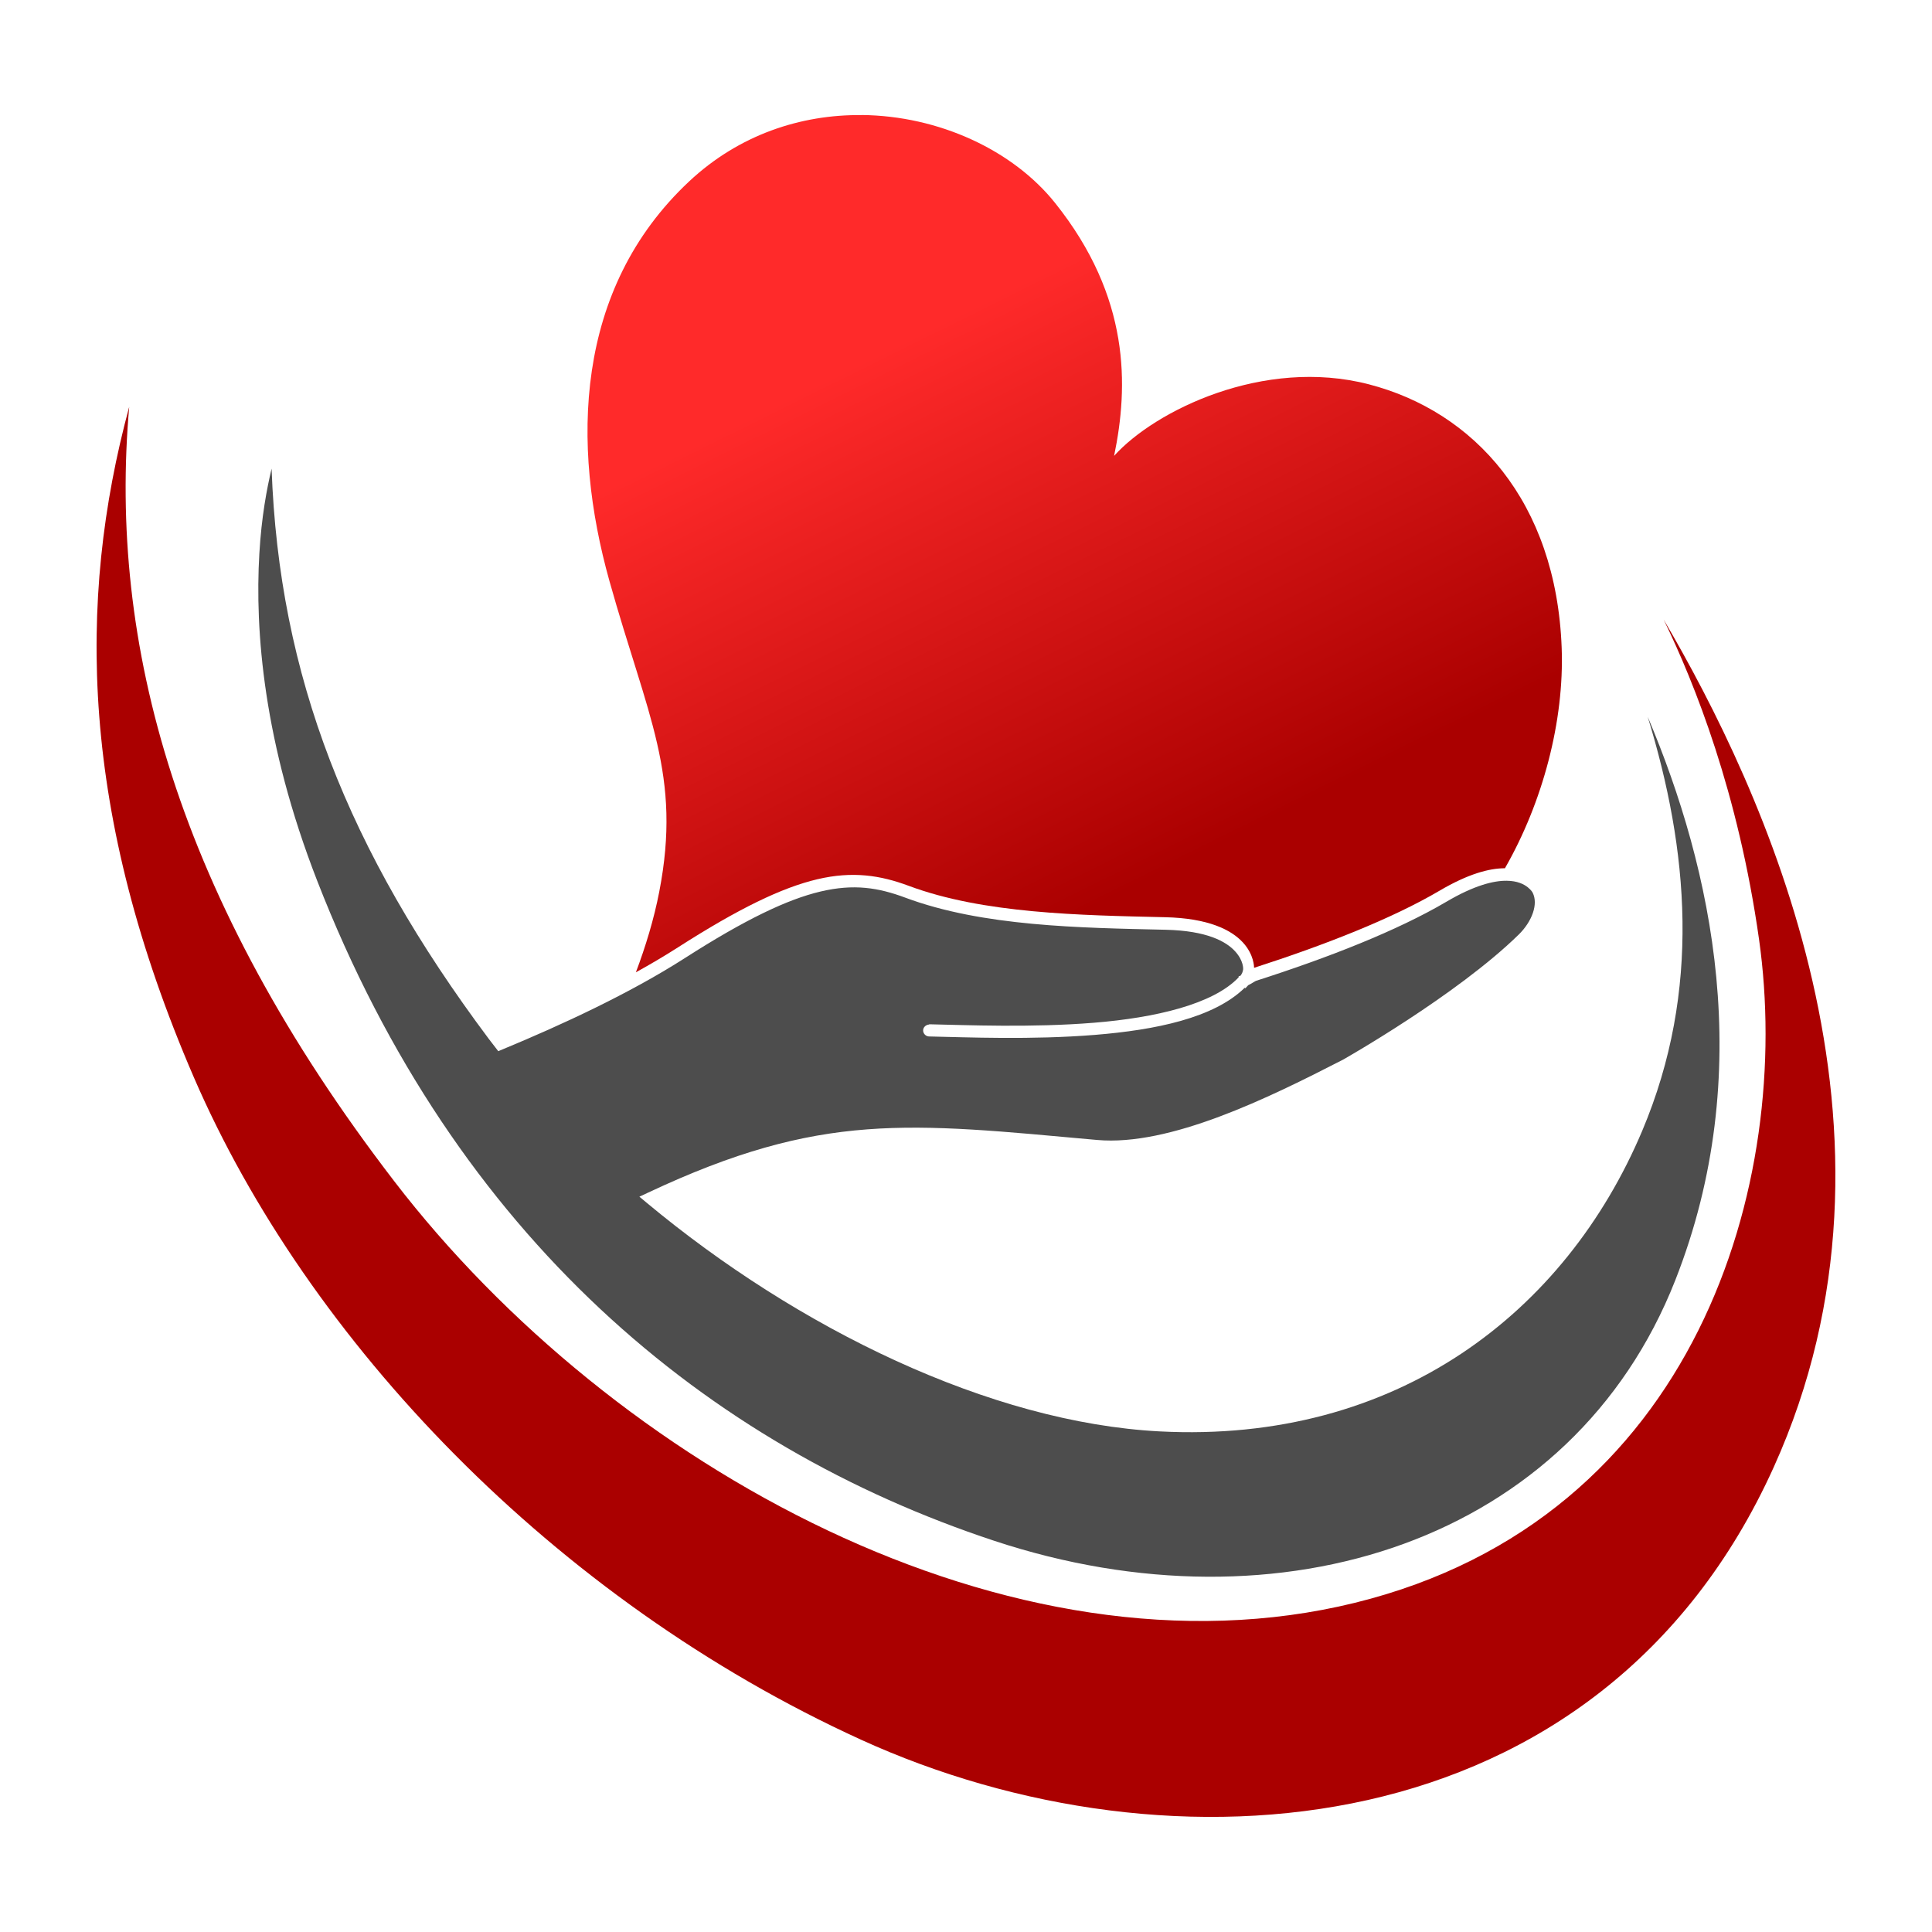
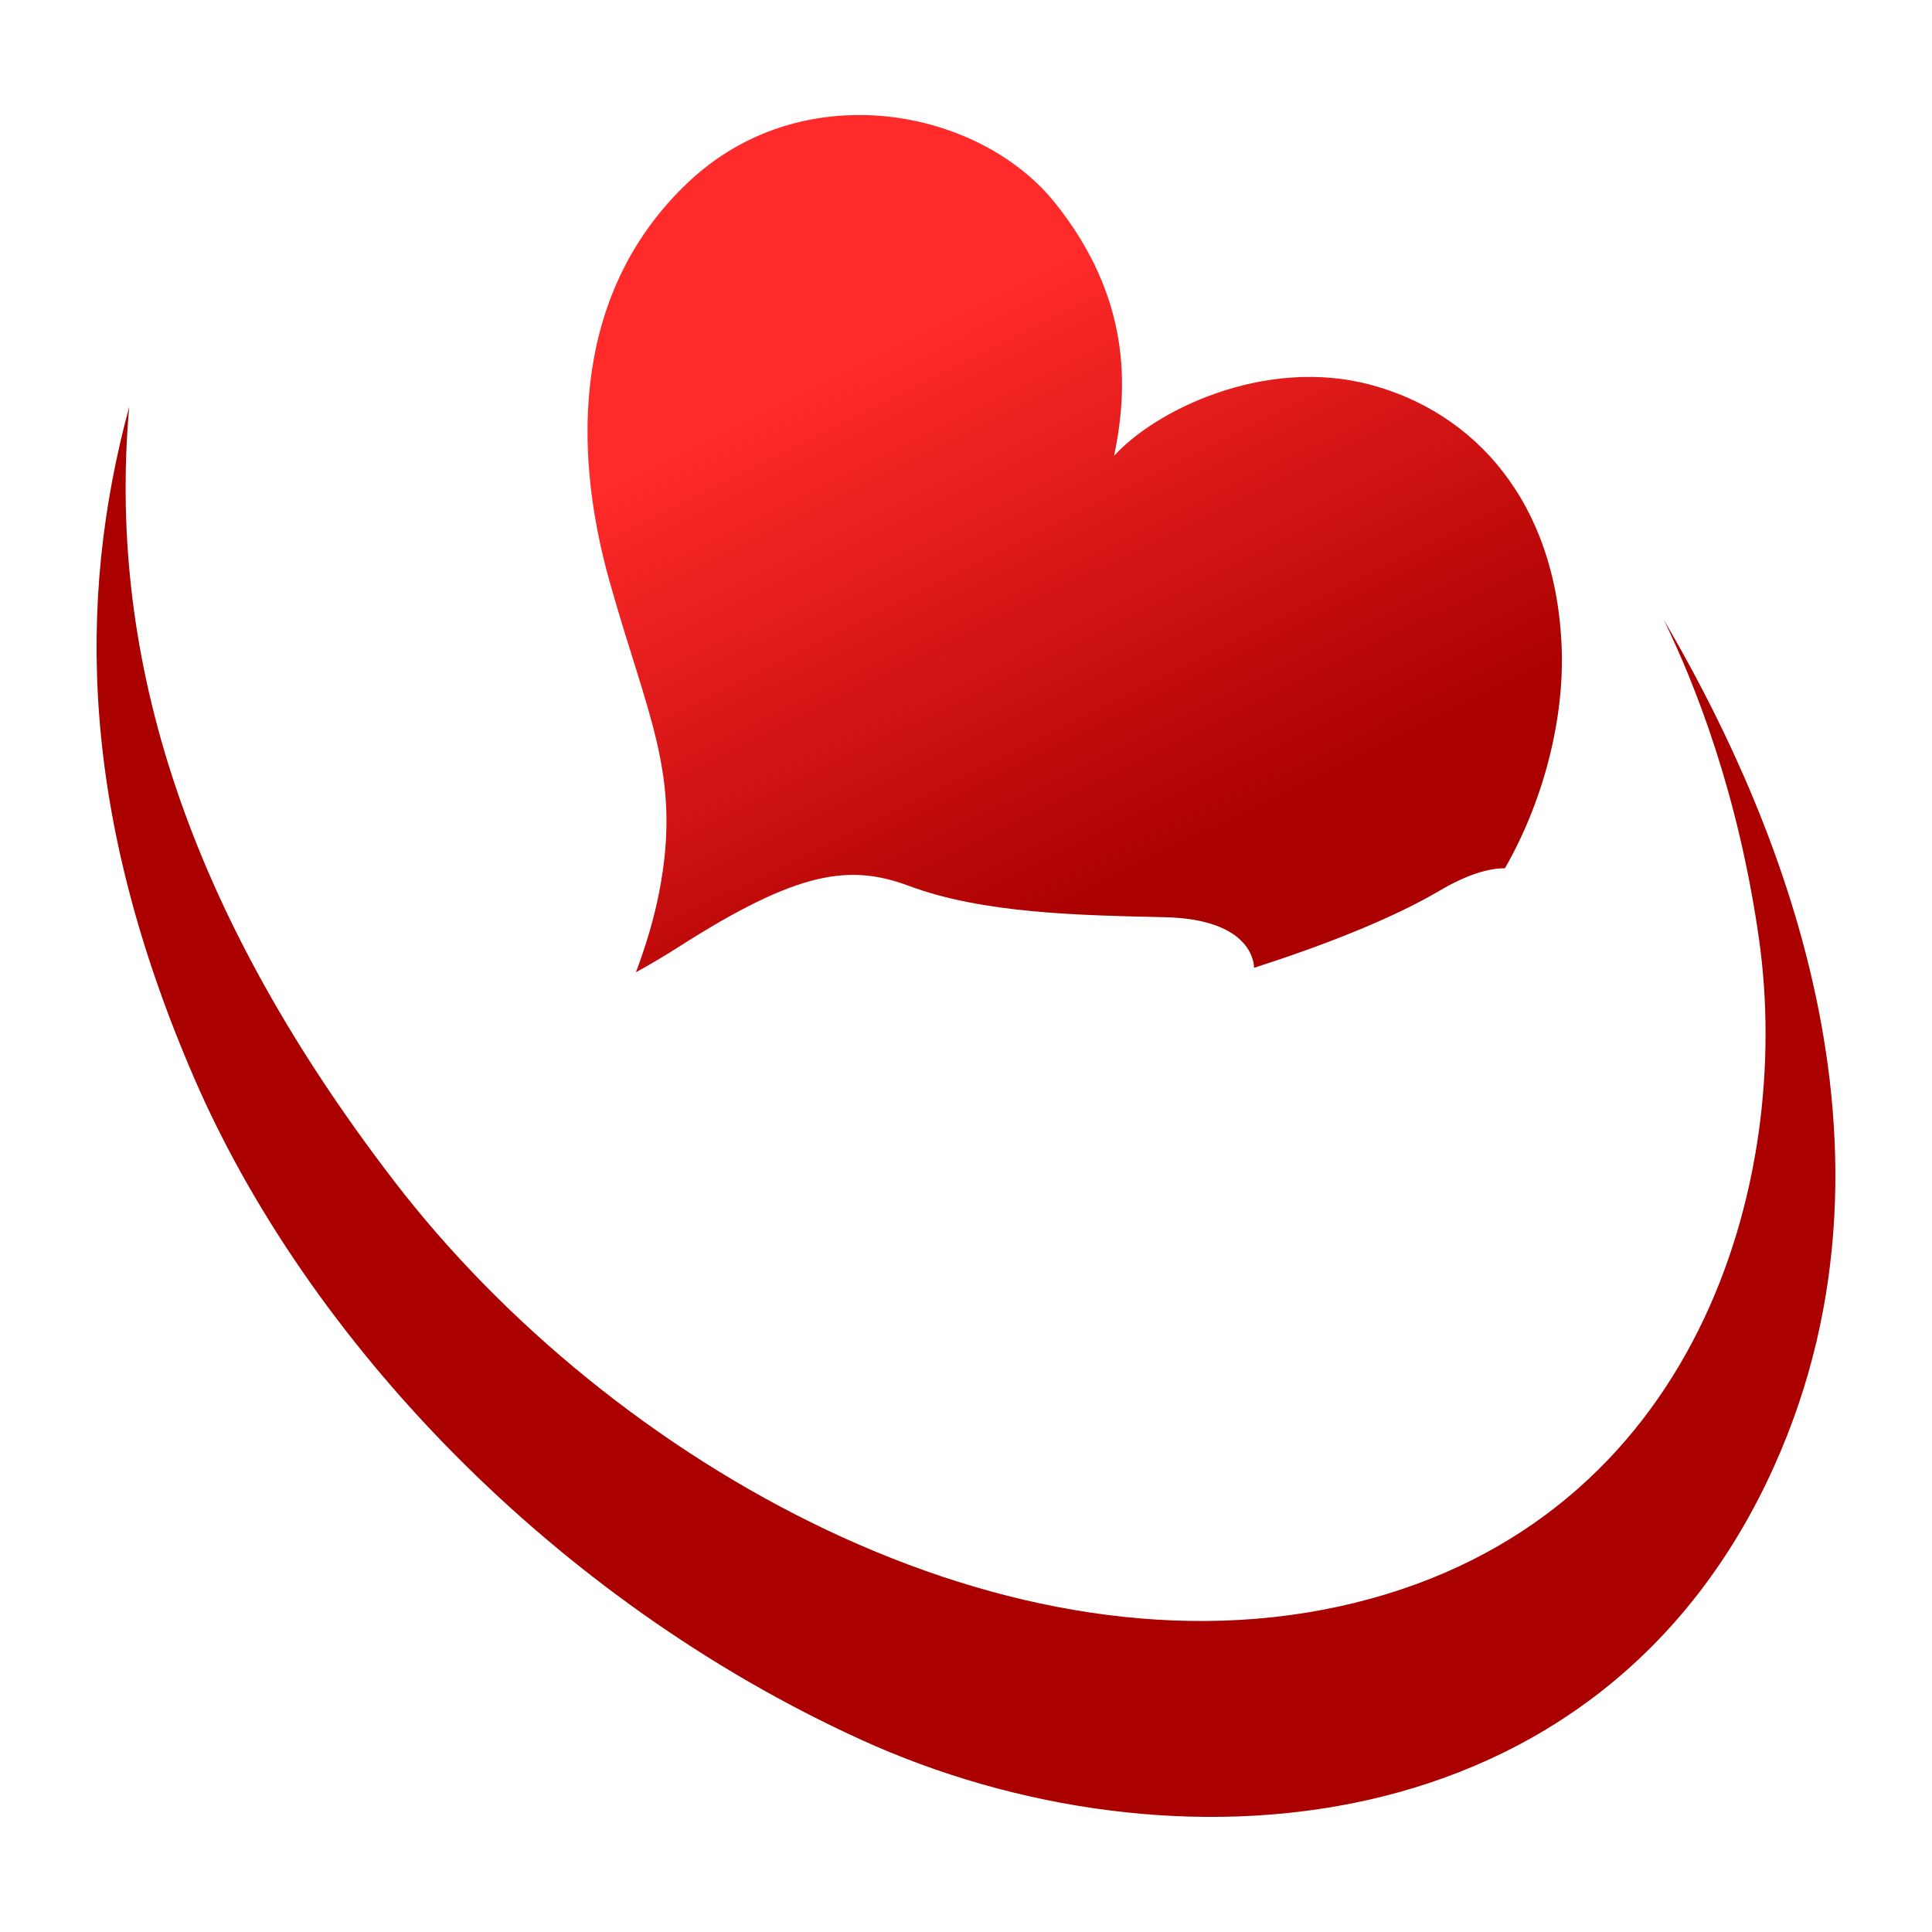
<svg xmlns="http://www.w3.org/2000/svg" xmlns:ns1="http://sodipodi.sourceforge.net/DTD/sodipodi-0.dtd" xmlns:ns2="http://www.inkscape.org/namespaces/inkscape" xmlns:xlink="http://www.w3.org/1999/xlink" width="200" height="200" viewBox="0 0 52.917 52.917" version="1.1" id="svg623" ns1:docname="wnfa.svg" ns2:version="1.2.1 (9c6d41e4, 2022-07-14)">
  <ns1:namedview id="namedview154" pagecolor="#ffffff" bordercolor="#000000" borderopacity="0.25" ns2:showpageshadow="2" ns2:pageopacity="0.0" ns2:pagecheckerboard="0" ns2:deskcolor="#d1d1d1" ns2:document-units="px" showgrid="false" ns2:zoom="1.9946626" ns2:cx="112.2997" ns2:cy="41.360379" ns2:window-width="1389" ns2:window-height="1027" ns2:window-x="1383" ns2:window-y="547" ns2:window-maximized="0" ns2:current-layer="svg623" />
  <defs id="defs620">
    <linearGradient ns2:collect="always" id="linearGradient2133">
      <stop style="stop-color:#aa0000;stop-opacity:1" offset="0" id="stop2129" />
      <stop style="stop-color:#ff2a2a;stop-opacity:1" offset="1" id="stop2131" />
    </linearGradient>
    <radialGradient fx="0" fy="0" cx="0" cy="0" r="1" gradientUnits="userSpaceOnUse" gradientTransform="matrix(135.777,0,0,-135.777,1550.41,990.257)" spreadMethod="pad" id="radialGradient182">
      <stop style="stop-color:#3668bc;stop-opacity:1;" offset="0" id="stop172" />
      <stop style="stop-color:#1e2c86;stop-opacity:1;" offset="1" id="stop180" />
    </radialGradient>
    <clipPath clipPathUnits="userSpaceOnUse" id="clipPath554">
      <g id="g558">
        <path d="m 1414.94,854.173 c 0,0 20.82,30.615 26.94,62.209 6.12,31.594 -3.18,47.269 -13.47,84.008 -10.29,36.74 -9.55,78.86 21.55,108.01 31.11,29.14 78.62,19.59 98.95,-5.88 20.33,-25.47 19.84,-49.47 15.92,-68.33 11.02,12.24 40.41,26.69 68.82,19.35 28.41,-7.35 50.7,-31.6 52.17,-71.275 1.47,-39.677 -23.62,-88.268 -57.08,-94.139 -57.89,-10.155 -25,15.673 -75.21,7.346 -50.21,-8.327 -109.93,-27.338 -138.59,-41.299 z" id="path556" style="stroke-width:0.1" />
      </g>
    </clipPath>
    <linearGradient ns2:collect="always" xlink:href="#linearGradient2133" id="linearGradient2214" gradientUnits="userSpaceOnUse" gradientTransform="matrix(0.287,0,0,0.287,1.921,-46.735)" x1="100.173" y1="73.91" x2="75.036" y2="23.261" />
    <linearGradient ns2:collect="always" id="linearGradient2133-6">
      <stop style="stop-color:#2c4c94;stop-opacity:1" offset="0" id="stop2129-9" />
      <stop style="stop-color:#4f87db;stop-opacity:1;" offset="1" id="stop2131-4" />
    </linearGradient>
    <linearGradient ns2:collect="always" xlink:href="#linearGradient2133-6" id="linearGradient8004" gradientUnits="userSpaceOnUse" gradientTransform="matrix(0.287,0,0,0.287,1.921,-46.735)" x1="100.173" y1="73.91" x2="75.036" y2="23.261" />
  </defs>
  <g id="g8377" transform="translate(0.725,49.671)">
    <g id="path188" transform="matrix(0.341,0,0,0.341,-2.509,-50.867)">
-       <path id="path1396-3" style="color:#000000;fill:#4d4d4d;stroke-width:0.957" d="m 27.047,41.148 c -0.386,1.622 -0.81,3.857 -0.984,6.826 -0.366,6.217 0.336,15.202 4.637,26.256 11.146,28.649 31.347,45.421 54.4,53.041 22.994,7.599 46.443,0.028 54.693,-20.932 6.571,-16.699 2.958,-33.043 -2.215,-45.26 3.264,10.658 4.332,21.939 -0.436,33.246 -6.154,14.59 -19.723,25.146 -38.764,24.155 -13.612,-0.709 -29.075,-8.262 -41.213,-18.371 l -0.576,-0.481 0.68,-0.318 c 13.949,-6.562 20.989,-5.598 36.078,-4.239 5.842,0.526 13.761,-3.365 19.758,-6.449 0,0 9.121,-5.156 14.125,-10.06 0.512,-0.502 0.922,-1.127 1.127,-1.731 0.205,-0.604 0.208,-1.164 -0.015,-1.613 l -0.002,-0.004 -0.002,-0.002 c 0,0 -0.084,-0.192 -0.394,-0.438 -0.311,-0.246 -0.822,-0.512 -1.686,-0.523 -1.037,-0.014 -2.597,0.359 -4.84,1.68 -3.961,2.333 -9.52,4.507 -15.312,6.361 0.051,-0.016 -0.009,0.004 -0.065,0.035 -0.055,0.031 -0.128,0.075 -0.203,0.121 -0.116,0.07 -0.227,0.134 -0.351,0.195 l -0.223,0.244 -0.055,-0.039 c -2.481,2.429 -7.159,3.388 -12.033,3.783 -5.064,0.411 -10.302,0.191 -13.295,0.127 -0.245,0.006 -0.464,-0.179 -0.498,-0.422 l -0.002,-0.02 -0.002,-0.02 c -0.015,-0.265 0.215,-0.481 0.476,-0.496 0.012,-6.6e-4 0.009,-0.021 0.021,-0.021 h 0.002 c 3.013,0.064 8.226,0.282 13.217,-0.123 4.923,-0.399 9.579,-1.48 11.627,-3.648 l -0.002,-0.076 0.156,-0.06 c 0.048,-0.066 0.105,-0.154 0.145,-0.258 0.048,-0.126 0.061,-0.267 0.062,-0.244 v -0.012 -0.012 c 0,-2.95e-4 0.054,-0.667 -0.654,-1.437 -0.709,-0.77 -2.235,-1.647 -5.584,-1.723 -6.859,-0.156 -14.68,-0.26 -20.892,-2.576 -2.174,-0.811 -4.139,-1.127 -6.811,-0.496 -2.672,0.631 -6.056,2.243 -10.904,5.35 -4.436,2.843 -9.929,5.382 -14.646,7.334 l -0.338,0.141 -0.225,-0.291 C 44.859,87.427 44.678,87.2 44.502,86.965 33.161,71.81 27.642,57.776 27.047,41.148 Z" />
-     </g>
+       </g>
    <path d="m 44.843,-32.699 v 0 c 0.853,1.748 2.045,4.75 2.612,8.759 0.936,6.626 -1.674,15.862 -11.077,18.171 -9.402,2.309 -20.312,-3.748 -26.302,-11.545 -5.99,-7.797 -7.831,-14.757 -7.262,-21.215 -1.439,5.32 -1.338,11.177 1.773,18.371 3.113,7.195 9.838,14.289 18.271,18.137 8.433,3.848 20.246,3.045 24.998,-7.462 C 52.005,-18.659 47.54,-28.096 44.843,-32.699" style="fill:#aa0000;fill-opacity:1;fill-rule:nonzero;stroke:none;stroke-width:0.01" id="path160-7" />
-     <path d="m 44.843,-32.699 v 0 c 0.853,1.748 2.045,4.75 2.612,8.759 0.936,6.626 -1.674,15.862 -11.077,18.171 -9.402,2.309 -20.312,-3.748 -26.302,-11.545 -5.99,-7.797 -7.831,-14.757 -7.262,-21.215 -1.439,5.32 -1.338,11.177 1.773,18.371 3.113,7.195 9.838,14.289 18.271,18.137 8.433,3.848 20.246,3.045 24.998,-7.462 C 52.005,-18.659 47.54,-28.096 44.843,-32.699 Z" style="fill:none;stroke:none;stroke-width:0.203;stroke-linecap:round;stroke-linejoin:round;stroke-miterlimit:10;stroke-dasharray:none;stroke-opacity:1" id="path162-8" />
-     <path style="fill:url(#linearGradient8004);fill-opacity:1;fill-rule:nonzero;stroke:none;stroke-width:0.01" d="m 33.626,-23.154 c 0,0.001 -6.35e-4,0.002 -6.35e-4,0.003 0,7.8e-5 6.35e-4,0.005 6.35e-4,0.005 z" id="path1433" />
    <path style="fill:url(#linearGradient2214);fill-opacity:1;fill-rule:nonzero;stroke:none;stroke-width:0.01" d="m 22.872,-46.519 c -1.645,-0.016 -3.343,0.526 -4.722,1.817 -3.151,2.953 -3.226,7.221 -2.183,10.943 1.043,3.722 1.985,5.311 1.365,8.512 -0.146,0.755 -0.375,1.503 -0.64,2.207 0.4,-0.221 0.786,-0.448 1.151,-0.682 1.667,-1.068 2.845,-1.636 3.816,-1.866 0.971,-0.229 1.733,-0.109 2.51,0.181 2.035,0.759 4.674,0.805 7.014,0.858 1.196,0.027 1.819,0.348 2.135,0.692 0.305,0.332 0.306,0.67 0.306,0.694 1.933,-0.622 3.784,-1.349 5.078,-2.111 0.783,-0.461 1.361,-0.616 1.793,-0.616 1.034,-1.804 1.628,-4.031 1.554,-6.034 -0.149,-4.02 -2.407,-6.477 -5.286,-7.222 -2.878,-0.744 -5.856,0.72 -6.973,1.961 0.397,-1.911 0.447,-4.343 -1.613,-6.923 -1.159,-1.452 -3.189,-2.393 -5.304,-2.413 z" id="path3268-8" />
  </g>
</svg>